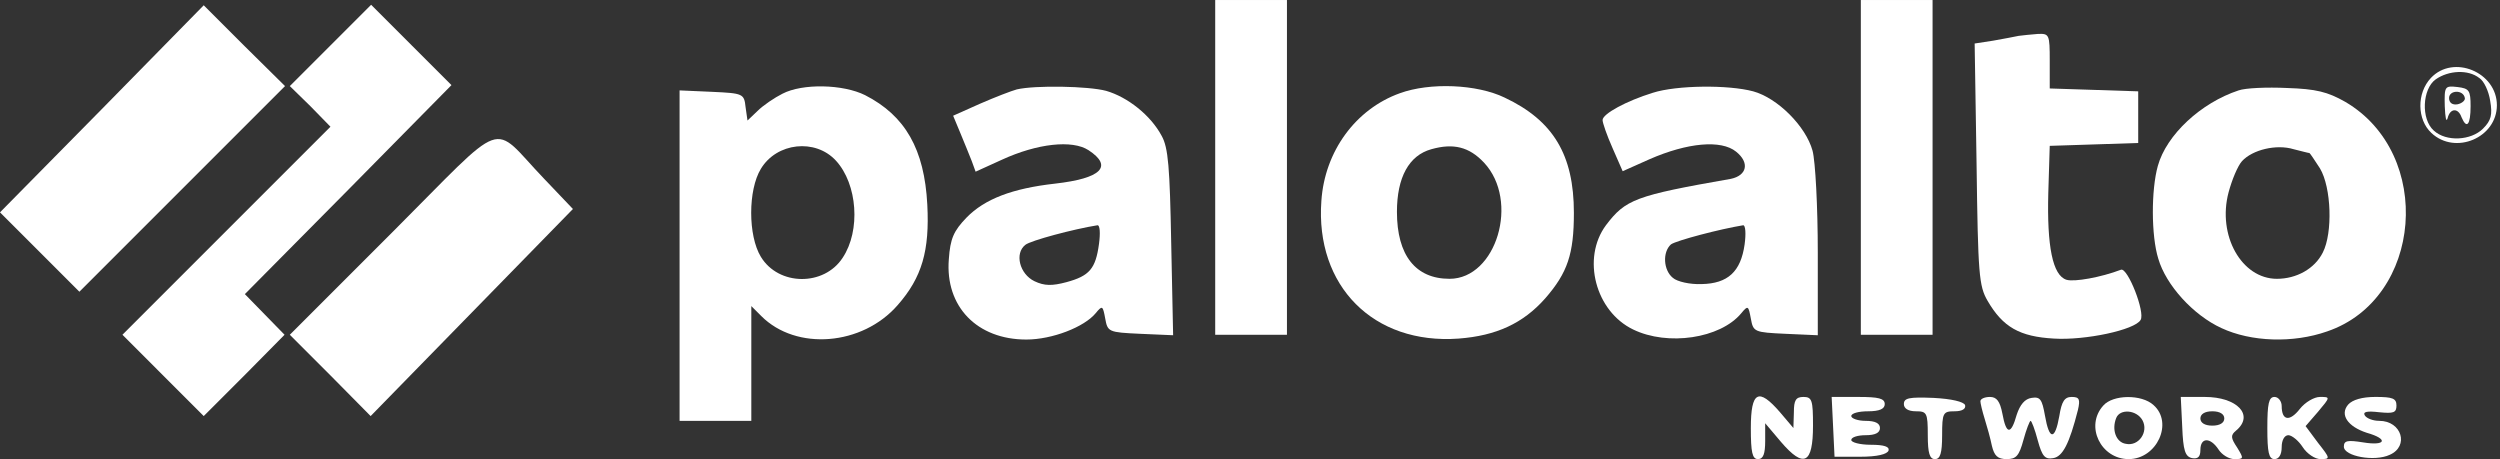
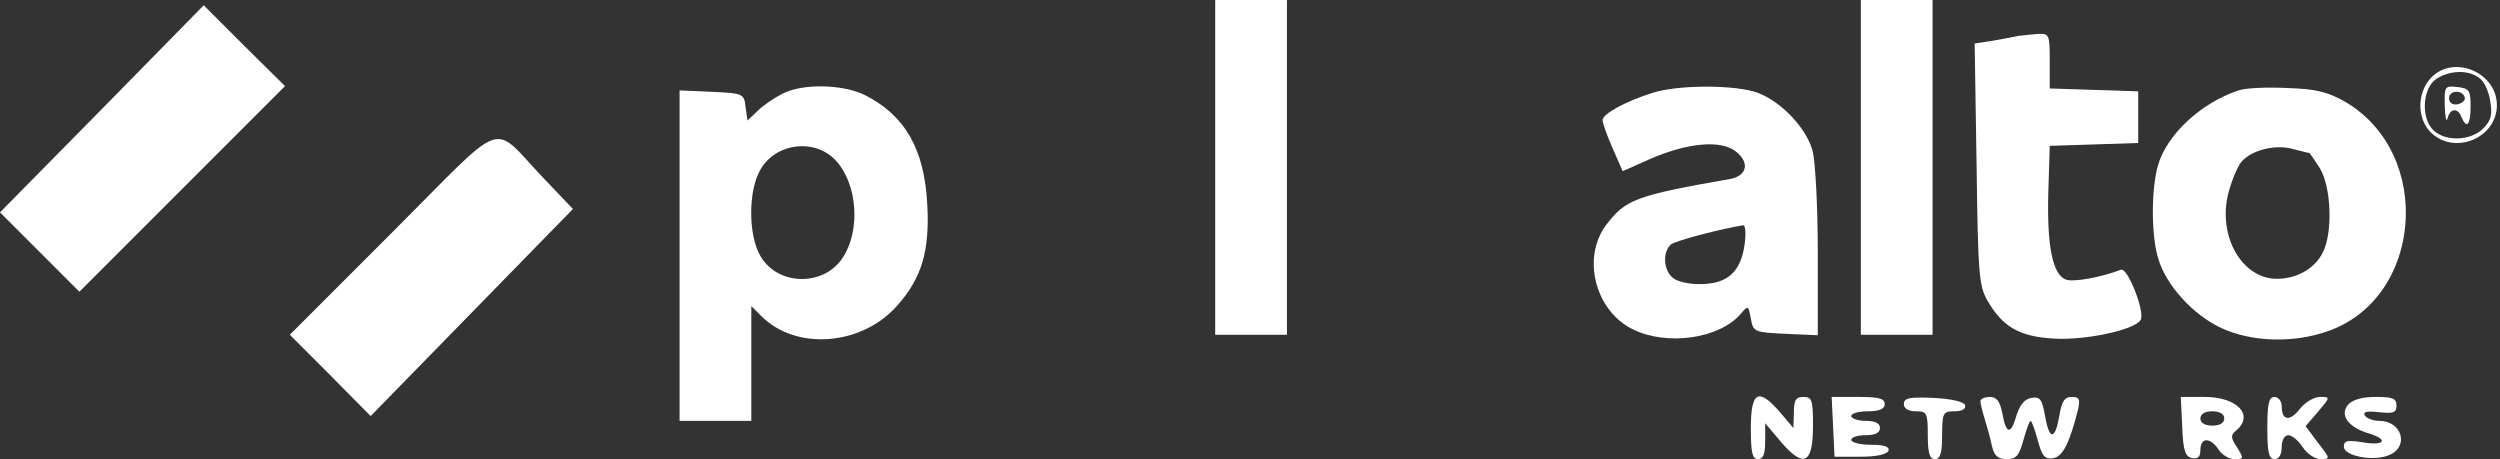
<svg xmlns="http://www.w3.org/2000/svg" width="697" height="128" viewBox="0 0 697 128" fill="none">
  <rect x="0" y="0" width="697" height="128" fill="#333333" stroke="none" />
  <path d="M338.8 46.669V93.336H348.8H358.8V46.669V0.003H348.8H338.8V46.669Z" fill="white" />
  <path d="M518.8 46.669V93.336H528.8H538.8V46.669V0.003H528.8H518.8V46.669Z" fill="white" />
  <path d="M28.4 30.403L0 59.203L11.067 70.269L22.133 81.336L50.8 52.669L79.467 24.003L68.133 12.803L56.8 1.469L28.4 30.403Z" fill="white" />
-   <path d="M92.134 12.667L80.8 24L86.534 29.6L92.134 35.333L63.2 64.267L34.134 93.333L45.467 104.667L56.8 116L68.134 104.667L79.334 93.333L73.867 87.733L68.267 82L97.067 52.933L125.867 23.733L114.667 12.533L103.467 1.333L92.134 12.667Z" fill="white" />
  <path d="M562.8 9.998C561.733 10.264 558.533 10.798 555.733 11.331L550.533 12.131L551.067 45.731C551.467 76.531 551.733 79.731 554.133 83.864C558.4 91.198 563.067 93.864 572.667 94.398C581.333 94.931 595.2 91.998 596.8 89.198C598.133 87.064 593.2 74.531 591.333 75.198C585.733 77.331 578.267 78.664 576.133 77.998C572.267 76.798 570.667 68.664 571.067 53.731L571.467 40.664L583.867 40.264L596.133 39.864V32.664V25.464L583.867 25.064L571.467 24.664V16.931C571.467 9.598 571.333 9.331 568.133 9.464C566.267 9.598 563.867 9.864 562.8 9.998Z" fill="white" />
  <path d="M677.733 21.732C673.733 25.999 673.866 33.332 677.866 37.065C684.533 43.332 696.133 38.399 696.133 29.332C696.133 20.132 684 15.065 677.733 21.732ZM691.2 21.732C692.533 22.532 693.866 25.465 694.266 28.132C694.933 31.999 694.533 33.599 692.266 35.865C688.933 39.199 682 39.599 678.533 36.399C674.933 33.199 675.333 24.799 679.066 22.132C682.666 19.599 688.133 19.332 691.2 21.732Z" fill="white" />
  <path d="M681.6 29.603C681.733 32.803 682 34.27 682.4 32.936C683.067 30.136 685.333 30.003 686.267 32.669C687.733 36.136 688.8 34.803 688.8 29.603C688.8 25.203 688.4 24.669 685.2 24.27C681.6 23.869 681.467 24.003 681.6 29.603ZM687.2 27.336C687.333 28.003 686.4 28.803 685.2 29.07C683.733 29.336 682.8 28.669 682.8 27.336C682.8 25.07 686.8 24.936 687.2 27.336Z" fill="white" />
  <path d="M218.133 26.136C216 27.203 212.8 29.336 211.2 30.936L208.4 33.603L207.867 29.869C207.467 26.136 207.2 26.003 198.533 25.603L189.467 25.203V71.336V117.336H199.467H209.467V101.336V85.336L212.267 88.136C222 97.869 240.4 96.403 250.267 85.069C257.067 77.336 259.2 69.869 258.533 57.069C257.733 41.603 252.4 32.269 241.2 26.536C235.067 23.469 223.733 23.203 218.133 26.136ZM233.067 44.803C239.067 51.336 240 64.269 234.933 71.869C229.733 79.869 217.067 79.736 212.133 71.603C208.533 65.736 208.533 52.936 212.133 47.069C216.533 39.736 227.333 38.536 233.067 44.803Z" fill="white" />
-   <path d="M283.467 24.931C282 25.331 277.467 27.064 273.2 28.931L265.733 32.264L267.733 37.064C268.933 39.864 270.267 43.331 270.933 44.931L272 47.864L279.333 44.531C289.2 39.997 298.933 38.931 303.467 41.864C310.4 46.397 307.067 49.731 294.133 51.197C282.267 52.531 274.533 55.464 269.467 60.664C265.867 64.397 264.933 66.531 264.533 72.264C263.467 85.464 272.4 94.664 286.133 94.664C293.333 94.664 302.267 91.197 305.467 87.331C307.333 85.064 307.467 85.197 308.133 88.797C308.8 92.531 309.067 92.664 317.867 93.064L327.067 93.464L326.533 67.731C326.133 46.664 325.733 41.197 323.867 37.864C320.8 32.131 314.4 27.064 308.4 25.331C303.467 23.997 288.533 23.731 283.467 24.931ZM306.4 67.997C305.467 74.931 303.733 76.931 297.333 78.664C293.333 79.731 291.2 79.731 288.4 78.397C284.267 76.397 282.8 70.664 285.867 68.264C287.333 67.064 299.333 63.864 306 62.797C306.667 62.797 306.8 65.064 306.4 67.997Z" fill="white" />
-   <path d="M390.266 25.998C378 30.398 369.333 42.131 368.4 55.998C366.666 79.731 382.933 96.131 406.666 94.398C417.2 93.598 424.666 90.131 430.8 83.198C437.066 75.998 438.8 70.798 438.8 59.331C438.8 43.198 433.066 33.598 419.466 27.198C411.733 23.465 398.666 22.931 390.266 25.998ZM413.733 45.331C423.733 55.998 417.2 77.731 404.133 77.731C394.666 77.731 389.466 71.198 389.466 59.065C389.466 49.465 392.8 43.331 399.066 41.598C405.2 39.865 409.6 40.931 413.733 45.331Z" fill="white" />
  <path d="M460.8 25.868C453.466 28.135 446.8 31.735 446.8 33.468C446.8 34.268 448 37.735 449.6 41.335L452.4 47.735L459.866 44.402C470.533 39.735 479.866 38.935 484 42.268C487.866 45.335 487.066 48.935 482.533 49.868C455.866 54.535 453.2 55.602 447.733 62.802C440.933 72.002 444.8 86.802 455.333 91.868C464.933 96.535 479.6 94.402 485.466 87.335C487.333 85.068 487.466 85.202 488.133 88.802C488.8 92.535 489.066 92.668 497.866 93.068L506.8 93.468V70.402C506.8 57.735 506.133 44.935 505.333 42.002C503.466 35.202 495.6 27.335 488.8 25.468C481.866 23.602 467.466 23.735 460.8 25.868ZM486.4 68.135C485.333 75.735 481.733 79.068 474.4 79.202C471.2 79.335 467.6 78.535 466.4 77.468C463.733 75.335 463.466 70.268 465.866 68.135C467.333 67.068 479.466 63.868 486 62.802C486.666 62.802 486.8 65.202 486.4 68.135Z" fill="white" />
  <path d="M624.133 25.2C613.6 28.666 604 37.6 601.6 46.267C599.733 52.933 599.733 65.733 601.733 72.133C603.866 79.466 611.466 87.867 619.333 91.466C627.6 95.333 639.333 95.733 648.8 92.4C675.466 83.333 678.666 42.933 653.866 28.4C648.933 25.6 645.733 24.8 637.6 24.533C632 24.267 626 24.533 624.133 25.2ZM643.866 42.666C644 42.666 645.333 44.666 646.8 46.933C650 52.267 650.4 64.933 647.6 70.4C645.333 74.933 640.266 77.733 634.8 77.733C624.933 77.733 618.133 65.6 621.333 53.6C622.266 50.133 623.866 46.267 625.066 44.933C628 41.733 634.666 40.133 639.466 41.6C641.6 42.133 643.6 42.666 643.866 42.666Z" fill="white" />
  <path d="M109.333 64.8L80.8 93.333L92.133 104.667L103.333 116L131.6 87.067L159.733 58.267L151.6 49.733C136.533 34 142 32.133 109.333 64.8Z" fill="white" />
  <path d="M488.134 119.333C488.134 126.133 488.534 128 490.134 128C491.6 128 492.134 126.533 492.134 122.933V118L496.534 123.2C502.934 130.667 505.467 129.333 505.467 118.667C505.467 111.6 505.2 110.667 502.8 110.667C500.667 110.667 500.134 111.6 500.134 114.933L500 119.333L496.267 114.933C490.267 108 488.134 109.067 488.134 119.333Z" fill="white" />
  <path d="M511.067 118.936L511.467 127.336H518.667C523.334 127.336 526.134 126.669 526.534 125.603C526.8 124.536 525.334 124.003 521.6 124.003C518.534 124.003 516.134 123.336 516.134 122.669C516.134 121.869 518 121.336 520.134 121.336C522.8 121.336 524.134 120.669 524.134 119.336C524.134 118.003 522.8 117.336 520.134 117.336C518 117.336 516.134 116.669 516.134 116.003C516.134 115.203 518.267 114.669 520.8 114.669C524 114.669 525.467 114.003 525.467 112.669C525.467 111.069 523.734 110.669 518.134 110.669H510.667L511.067 118.936Z" fill="white" />
  <path d="M530.8 112.667C530.8 113.867 532 114.667 534.133 114.667C537.2 114.667 537.466 115.067 537.466 121.333C537.466 126.4 538 128 539.466 128C540.933 128 541.466 126.4 541.466 121.333C541.466 115.067 541.733 114.667 544.933 114.667C547.066 114.667 548.133 114 547.866 112.933C547.466 112 544.133 111.2 539.066 110.933C532.266 110.667 530.8 110.933 530.8 112.667Z" fill="white" />
  <path d="M552.134 111.867C552.134 112.4 552.667 114.667 553.334 116.8C554 118.933 554.934 122.267 555.334 124.267C556 127.067 556.934 128 559.467 128C562.134 128 562.934 127.067 564.134 122.667C564.934 119.733 565.867 117.333 566.134 117.333C566.4 117.333 567.334 119.733 568.134 122.8C569.334 127.2 570.134 128.133 572.4 127.733C575.067 127.333 576.934 123.733 579.334 114.267C580 111.333 579.734 110.667 577.6 110.667C575.6 110.667 574.8 111.867 574.134 116C572.934 122.8 571.334 122.8 570.134 115.867C569.334 111.333 568.8 110.533 566.4 110.933C564.534 111.2 563.2 112.8 562.267 115.6C560.667 121.333 559.334 121.2 558.267 115.333C557.6 111.867 556.667 110.667 554.8 110.667C553.334 110.667 552.134 111.2 552.134 111.867Z" fill="white" />
-   <path d="M586.401 113.067C581.201 118.8 585.734 128 593.467 128C601.334 128 606.001 117.867 600.401 112.933C597.067 109.867 589.067 110 586.401 113.067ZM597.334 117.2C599.067 120.4 596.267 124.533 592.667 123.733C590.001 123.333 588.667 119.867 590.001 116.533C591.067 113.867 595.734 114.267 597.334 117.2Z" fill="white" />
  <path d="M608.4 118.933C608.667 125.6 609.2 127.333 611.2 127.733C612.8 128 613.467 127.333 613.467 125.467C613.467 121.867 616.267 121.867 618.533 125.333C619.467 126.8 621.467 128 622.933 128C625.6 128 625.6 127.867 623.733 124.8C621.867 122 621.867 121.333 623.467 120C628.533 115.733 623.733 110.667 614.667 110.667H608L608.4 118.933ZM620.133 116.667C620.133 117.867 618.933 118.667 616.8 118.667C614.667 118.667 613.467 117.867 613.467 116.667C613.467 115.467 614.667 114.667 616.8 114.667C618.933 114.667 620.133 115.467 620.133 116.667Z" fill="white" />
  <path d="M632.134 119.333C632.134 126.133 632.534 128 634.134 128C635.334 128 636.134 126.8 636.134 124.667C636.134 122.667 636.934 121.333 638 121.333C638.934 121.333 640.8 122.8 642 124.667C643.2 126.533 645.467 128 646.934 128C649.734 128 649.734 127.867 646.267 123.467L642.8 118.8L646.267 114.8C649.734 110.667 649.734 110.667 646.8 110.667C645.2 110.667 642.667 112.133 641.2 114C638.4 117.6 636.134 117.333 636.134 113.2C636.134 111.867 635.2 110.667 634.134 110.667C632.534 110.667 632.134 112.533 632.134 119.333Z" fill="white" />
  <path d="M654.667 112.798C652.267 115.598 654.533 118.931 659.867 120.664C666 122.398 665.2 124.398 658.8 123.331C654.533 122.664 653.467 122.798 653.467 124.531C653.467 127.198 662 128.798 666.267 126.798C671.733 124.398 669.6 117.331 663.333 117.331C661.6 117.331 659.867 116.664 659.333 115.864C658.667 114.798 659.867 114.531 663.333 114.931C667.333 115.331 668.133 115.064 668.133 113.064C668.133 111.064 667.067 110.664 662.267 110.664C658.533 110.664 655.867 111.464 654.667 112.798Z" fill="white" />
</svg>